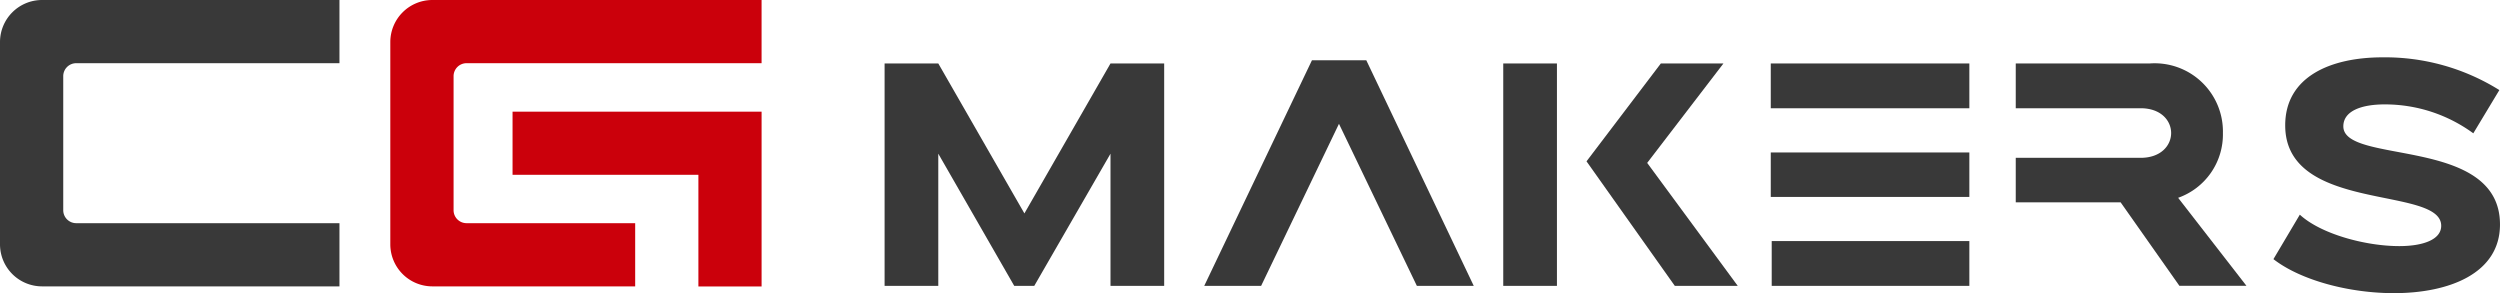
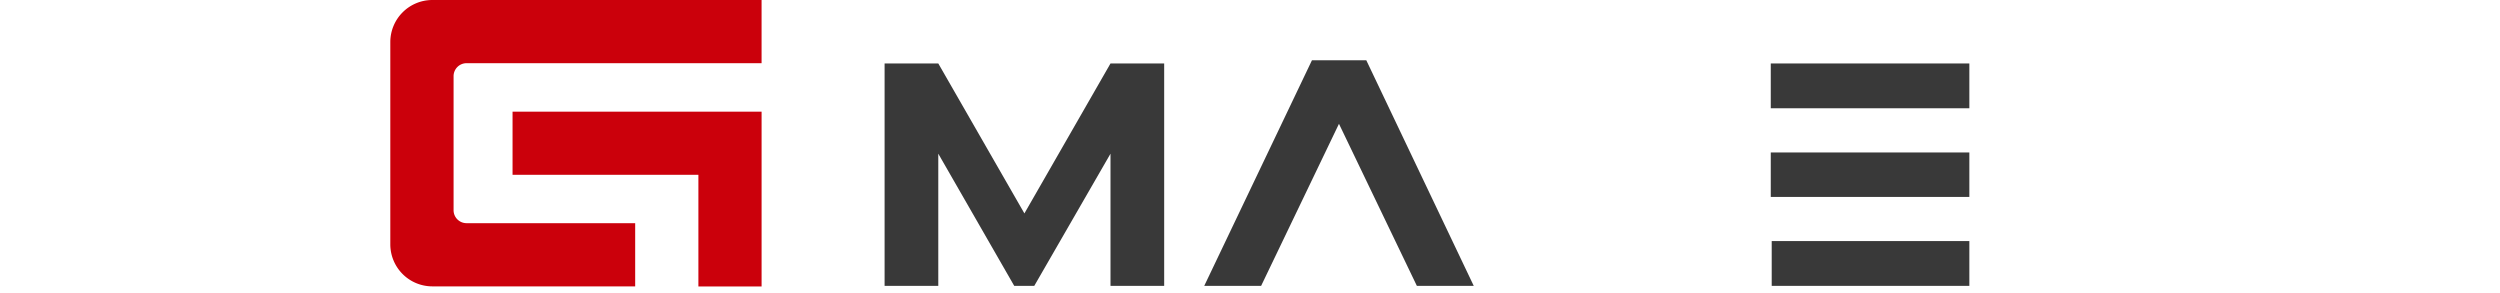
<svg xmlns="http://www.w3.org/2000/svg" width="213.149" height="24.996" viewBox="0 0 213.149 24.996">
  <g id="logo" transform="translate(0 0)">
    <path id="パス_22959" data-name="パス 22959" d="M26.245,14.906H42.09v9.516h5.388V9.518H26.245ZM19.4,0H47.477V5.388H22.317a1.107,1.107,0,0,0-1.1,1.1v11.44a1.106,1.106,0,0,0,1.1,1.1H36.7v5.388H19.4a3.586,3.586,0,0,1-3.577-3.577V3.577A3.587,3.587,0,0,1,19.4,0" transform="translate(17.455 0)" fill="#cb000b" fill-rule="evenodd" />
-     <path id="パス_22960" data-name="パス 22960" d="M3.577,0H28.942V5.388H6.492a1.107,1.107,0,0,0-1.1,1.1v11.44a1.106,1.106,0,0,0,1.1,1.1h22.45v5.388H3.577A3.586,3.586,0,0,1,0,20.845V3.577A3.587,3.587,0,0,1,3.577,0" transform="translate(0 0)" fill="#393939" fill-rule="evenodd" />
    <path id="パス_22961" data-name="パス 22961" d="M35.863,2.572h4.578l7.342,12.786L55.124,2.572H59.7V21.535H55.124V10.265l-6.5,11.27H46.916l-6.475-11.27v11.27H35.863Z" transform="translate(39.557 2.838)" fill="#393939" />
    <path id="パス_22962" data-name="パス 22962" d="M58.006,2.443h4.633L71.8,21.677h-4.85L60.309,7.861,53.672,21.677h-4.85Z" transform="translate(53.851 2.695)" fill="#393939" />
-     <path id="パス_22963" data-name="パス 22963" d="M60.944,2.573h4.578V21.536H60.944Zm7.1,8.343L74.38,2.573h5.337l-6.5,8.477,7.722,10.486H75.573Z" transform="translate(67.222 2.839)" fill="#393939" />
    <path id="パス_22964" data-name="パス 22964" d="M88.721,6.392H71.79V2.573H88.721Zm0,7.558H71.79V10.158H88.721Zm0,7.586H71.87V17.717H88.721Z" transform="translate(79.185 2.839)" fill="#393939" />
-     <path id="パス_22965" data-name="パス 22965" d="M81.722,14.41V10.618H92.37c1.733,0,2.6-1.058,2.6-2.114s-.866-2.114-2.6-2.114H81.722V2.572H93.154A5.821,5.821,0,0,1,99.385,8.5a5.733,5.733,0,0,1-3.819,5.527l5.823,7.5H95.673L90.662,14.41Z" transform="translate(90.14 2.838)" fill="#393939" />
-     <path id="パス_22966" data-name="パス 22966" d="M109.21,8.8a12.745,12.745,0,0,0-7.558-2.465c-2,0-3.523.568-3.523,1.87,0,3.3,13.356.812,13.356,8.37,0,4.172-4.334,5.853-9.047,5.853-3.849,0-7.966-1.11-10.269-2.9l2.25-3.792c1.788,1.653,5.607,2.681,8.479,2.681,2,0,3.575-.54,3.575-1.733,0-3.44-13.3-1.058-13.3-8.561,0-4.172,3.9-5.8,8.29-5.8a18.373,18.373,0,0,1,9.968,2.791Z" transform="translate(101.663 2.566)" fill="#393939" />
  </g>
</svg>